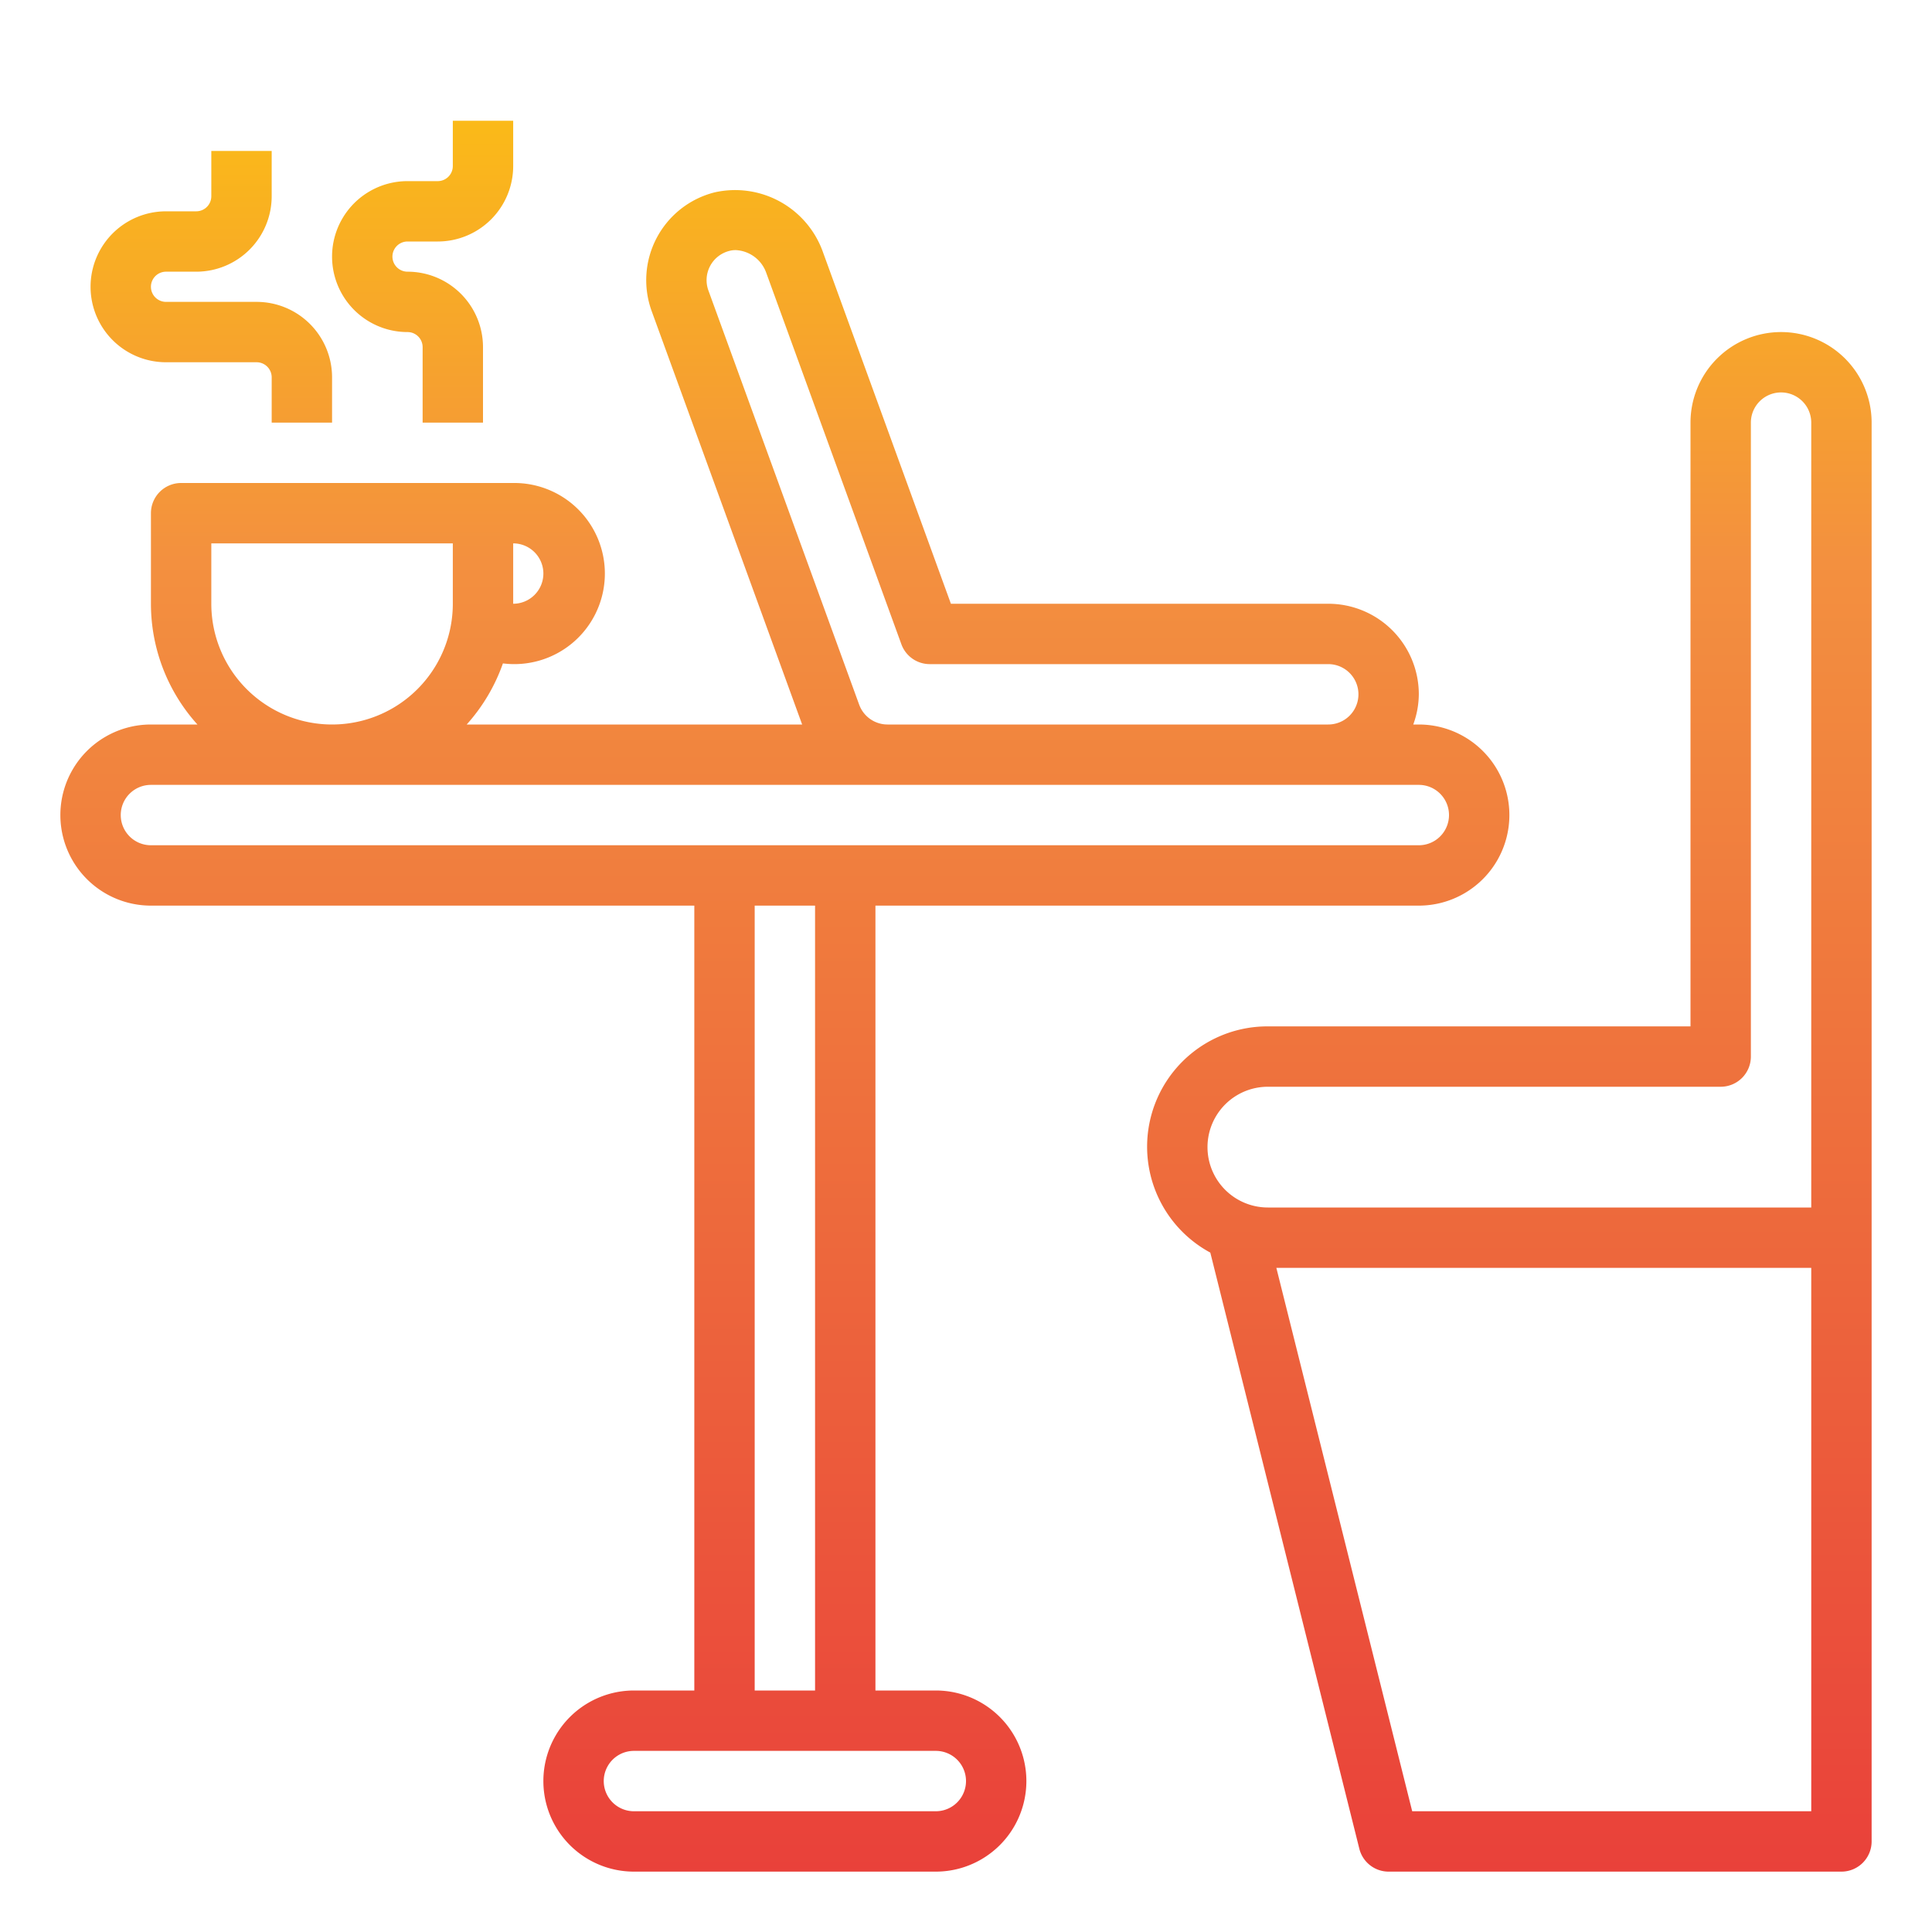
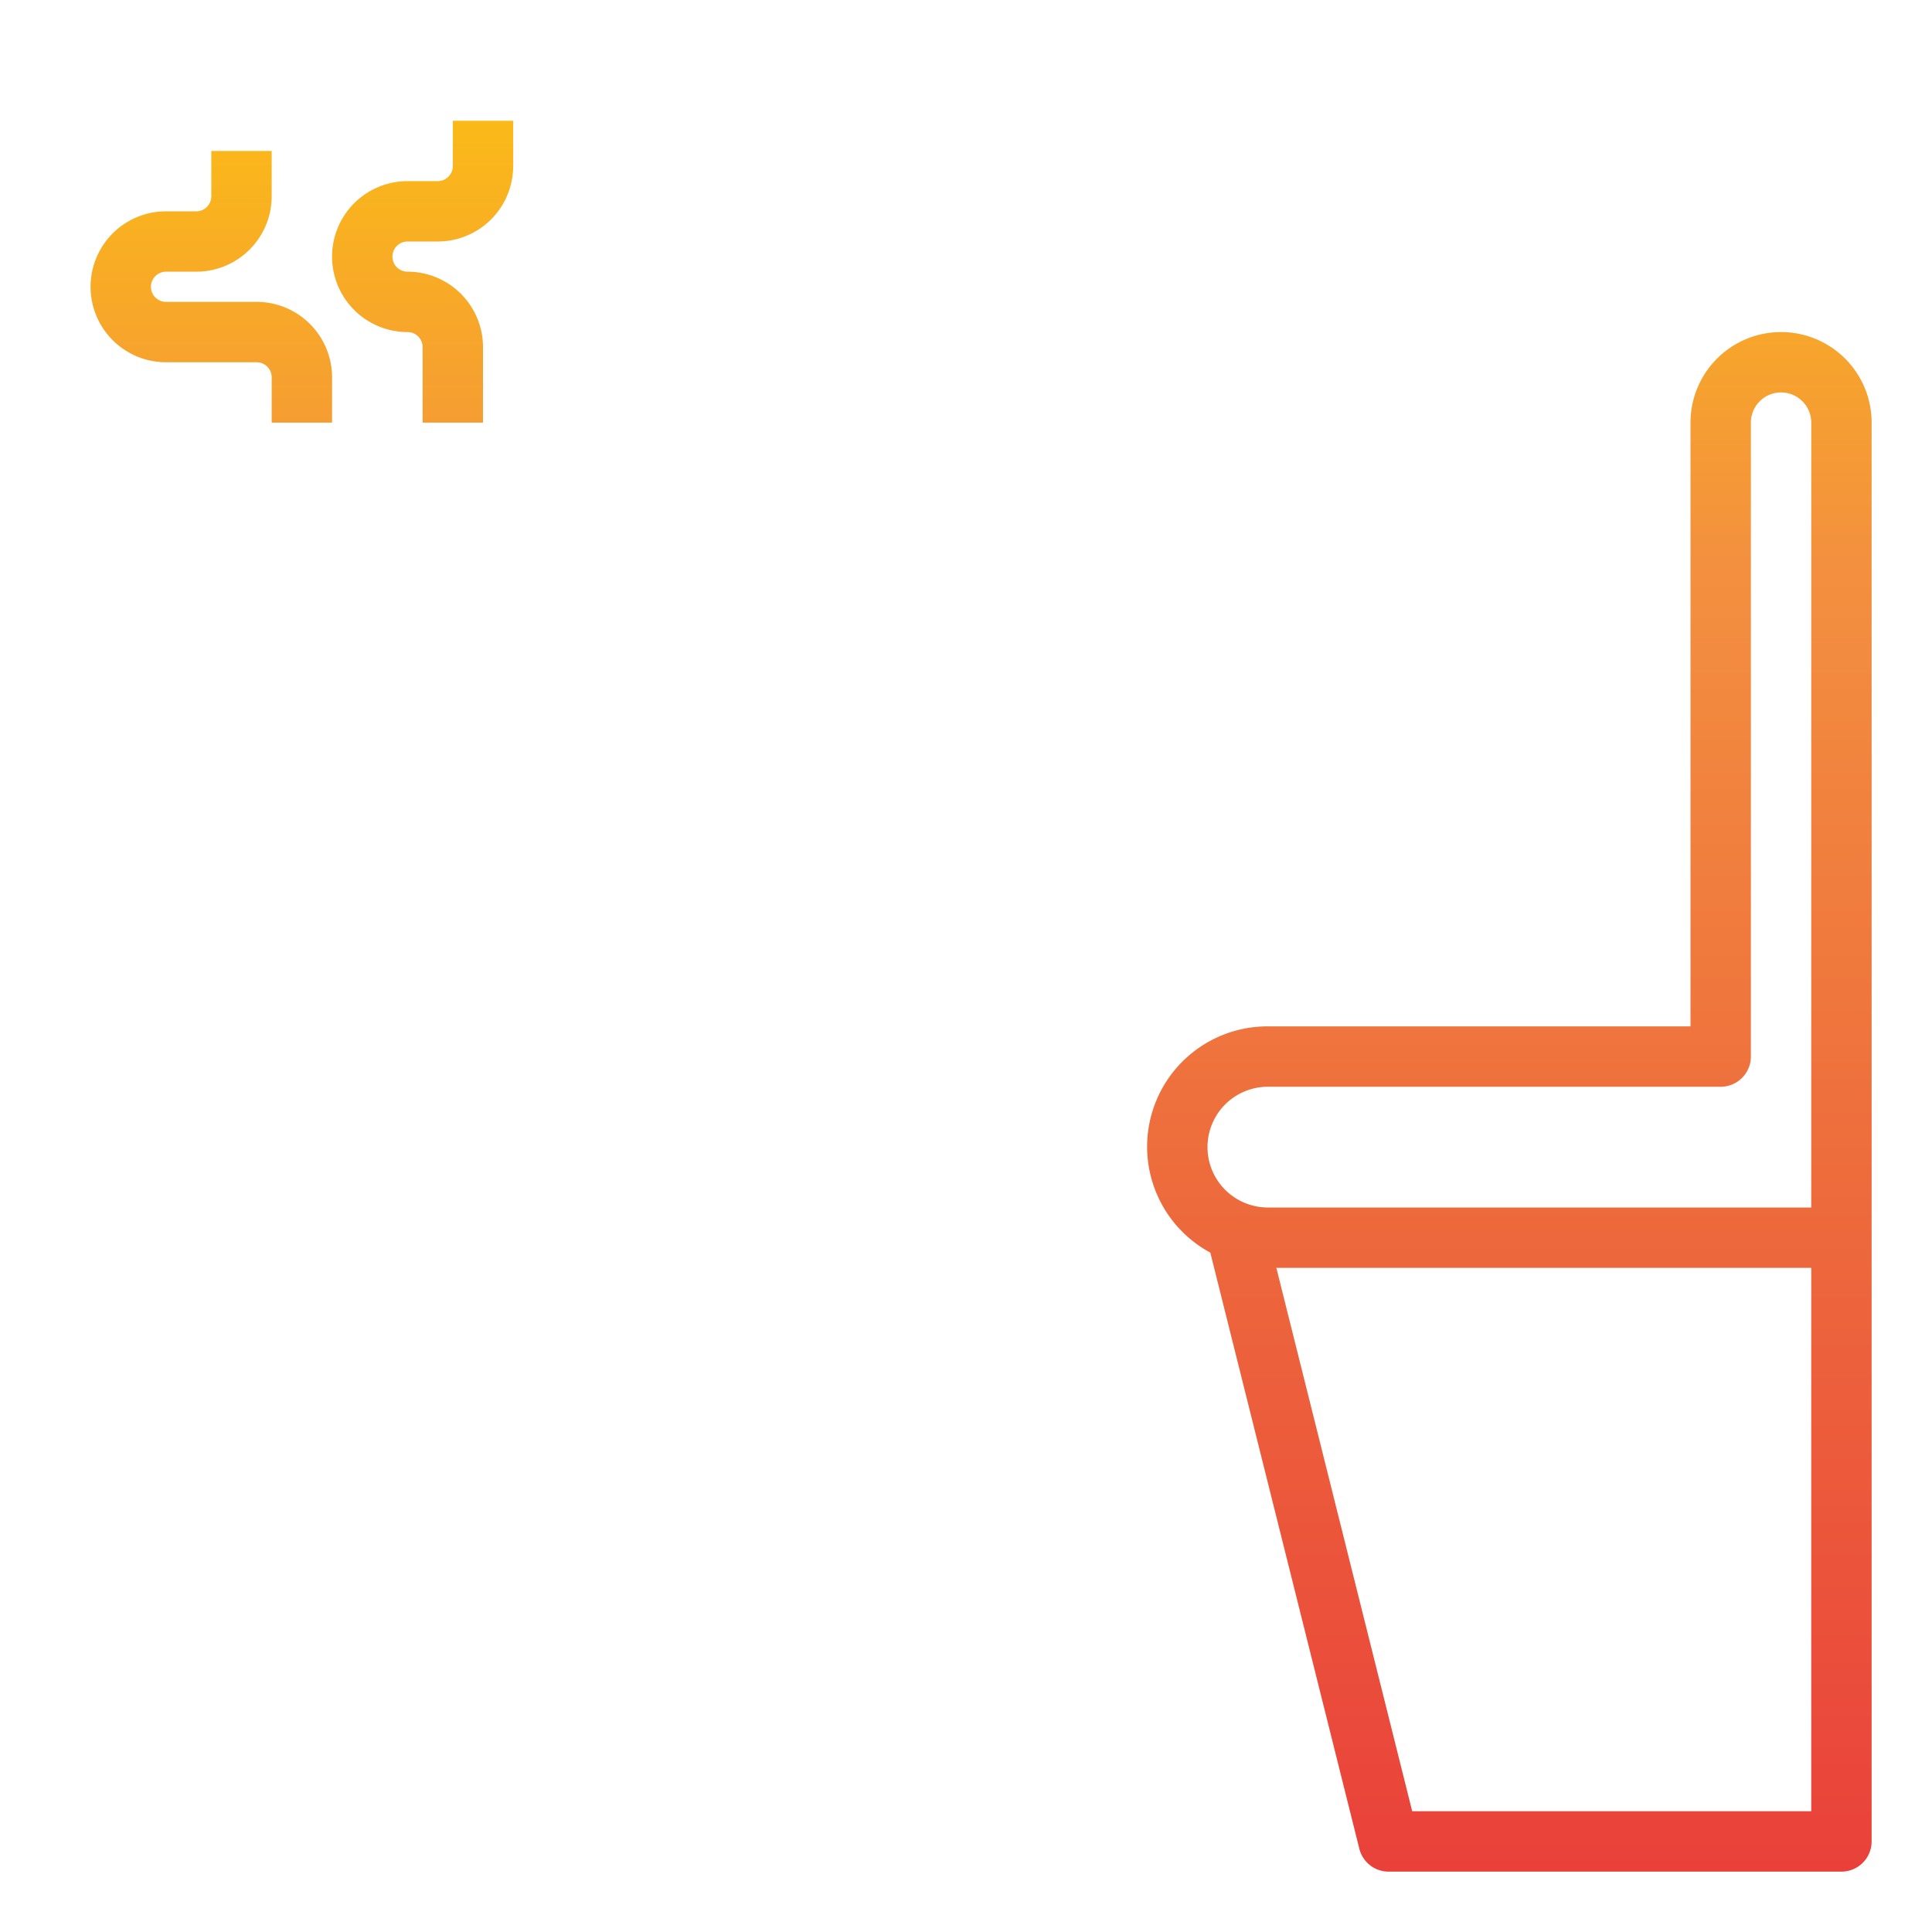
<svg xmlns="http://www.w3.org/2000/svg" xmlns:xlink="http://www.w3.org/1999/xlink" height="512" viewBox="0 0 64 64" width="512">
  <linearGradient id="New_Gradient_Swatch" gradientUnits="userSpaceOnUse" x1="50" x2="50" y1="63.557" y2="-.659">
    <stop offset="0" stop-color="#e93e3a" />
    <stop offset=".35" stop-color="#ed683c" />
    <stop offset=".7" stop-color="#f3903f" />
    <stop offset="1" stop-color="#fdc70c" />
  </linearGradient>
  <linearGradient id="New_Gradient_Swatch-2" x1="26" x2="26" xlink:href="#New_Gradient_Swatch" y1="63.557" y2="-.659" />
  <linearGradient id="New_Gradient_Swatch-3" x1="7" x2="7" xlink:href="#New_Gradient_Swatch" y1="63.557" y2="-.659" />
  <linearGradient id="New_Gradient_Swatch-4" x1="14" x2="14" xlink:href="#New_Gradient_Swatch" y1="63.557" y2="-.659" />
  <path d="m59 11a3 3 0 0 0 -3 3v20h-14a3.986 3.986 0 0 0 -1.907 7.494l4.937 19.749a1 1 0 0 0 .97.757h15a1 1 0 0 0 1-1v-47a3 3 0 0 0 -3-3zm-17 25h15a1 1 0 0 0 1-1v-21a1 1 0 0 1 2 0v26h-18a2 2 0 0 1 0-4zm4.781 24-4.5-18h17.719v18z" fill="url(#New_Gradient_Swatch)" />
-   <path d="m31 56h-2v-26h18a3 3 0 0 0 0-6h-.184a2.966 2.966 0 0 0 .184-1 3 3 0 0 0 -3-3h-12.5l-4.235-11.638a3.088 3.088 0 0 0 -3.591-1.99 3 3 0 0 0 -2.086 3.935l4.984 13.693h-11.112a6.009 6.009 0 0 0 1.2-2.024 3 3 0 1 0 .34-5.976h-11a1 1 0 0 0 -1 1v3a5.969 5.969 0 0 0 1.54 4h-1.54a3 3 0 0 0 0 6h18v26h-2a3 3 0 0 0 0 6h10a3 3 0 0 0 0-6zm-2.539-32.658-4.994-13.719a1 1 0 0 1 .7-1.313.8.8 0 0 1 .206-.025 1.132 1.132 0 0 1 1.013.761l4.475 12.3a1 1 0 0 0 .939.654h13.2a1 1 0 0 1 0 2h-14.6a1 1 0 0 1 -.939-.658zm-10.461-4.342a1 1 0 0 1 -1 1v-2a1 1 0 0 1 1 1zm-11 1v-2h8v2a4 4 0 0 1 -8 0zm-3 7a1 1 0 0 1 1-1h42a1 1 0 0 1 0 2h-42a1 1 0 0 1 -1-1zm21 3h2v26h-2zm6 30h-10a1 1 0 0 1 0-2h10a1 1 0 0 1 0 2z" fill="url(#New_Gradient_Swatch-2)" />
  <path d="m5.5 12h3a.5.5 0 0 1 .5.5v1.5h2v-1.5a2.5 2.5 0 0 0 -2.5-2.5h-3a.5.5 0 0 1 0-1h1a2.5 2.5 0 0 0 2.5-2.5v-1.5h-2v1.5a.5.5 0 0 1 -.5.5h-1a2.5 2.5 0 0 0 0 5z" fill="url(#New_Gradient_Swatch-3)" />
  <path d="m13.5 11a.5.5 0 0 1 .5.5v2.5h2v-2.5a2.5 2.5 0 0 0 -2.5-2.5.5.5 0 0 1 0-1h1a2.5 2.5 0 0 0 2.5-2.5v-1.5h-2v1.5a.5.5 0 0 1 -.5.5h-1a2.5 2.5 0 0 0 0 5z" fill="url(#New_Gradient_Swatch-4)" />
</svg>